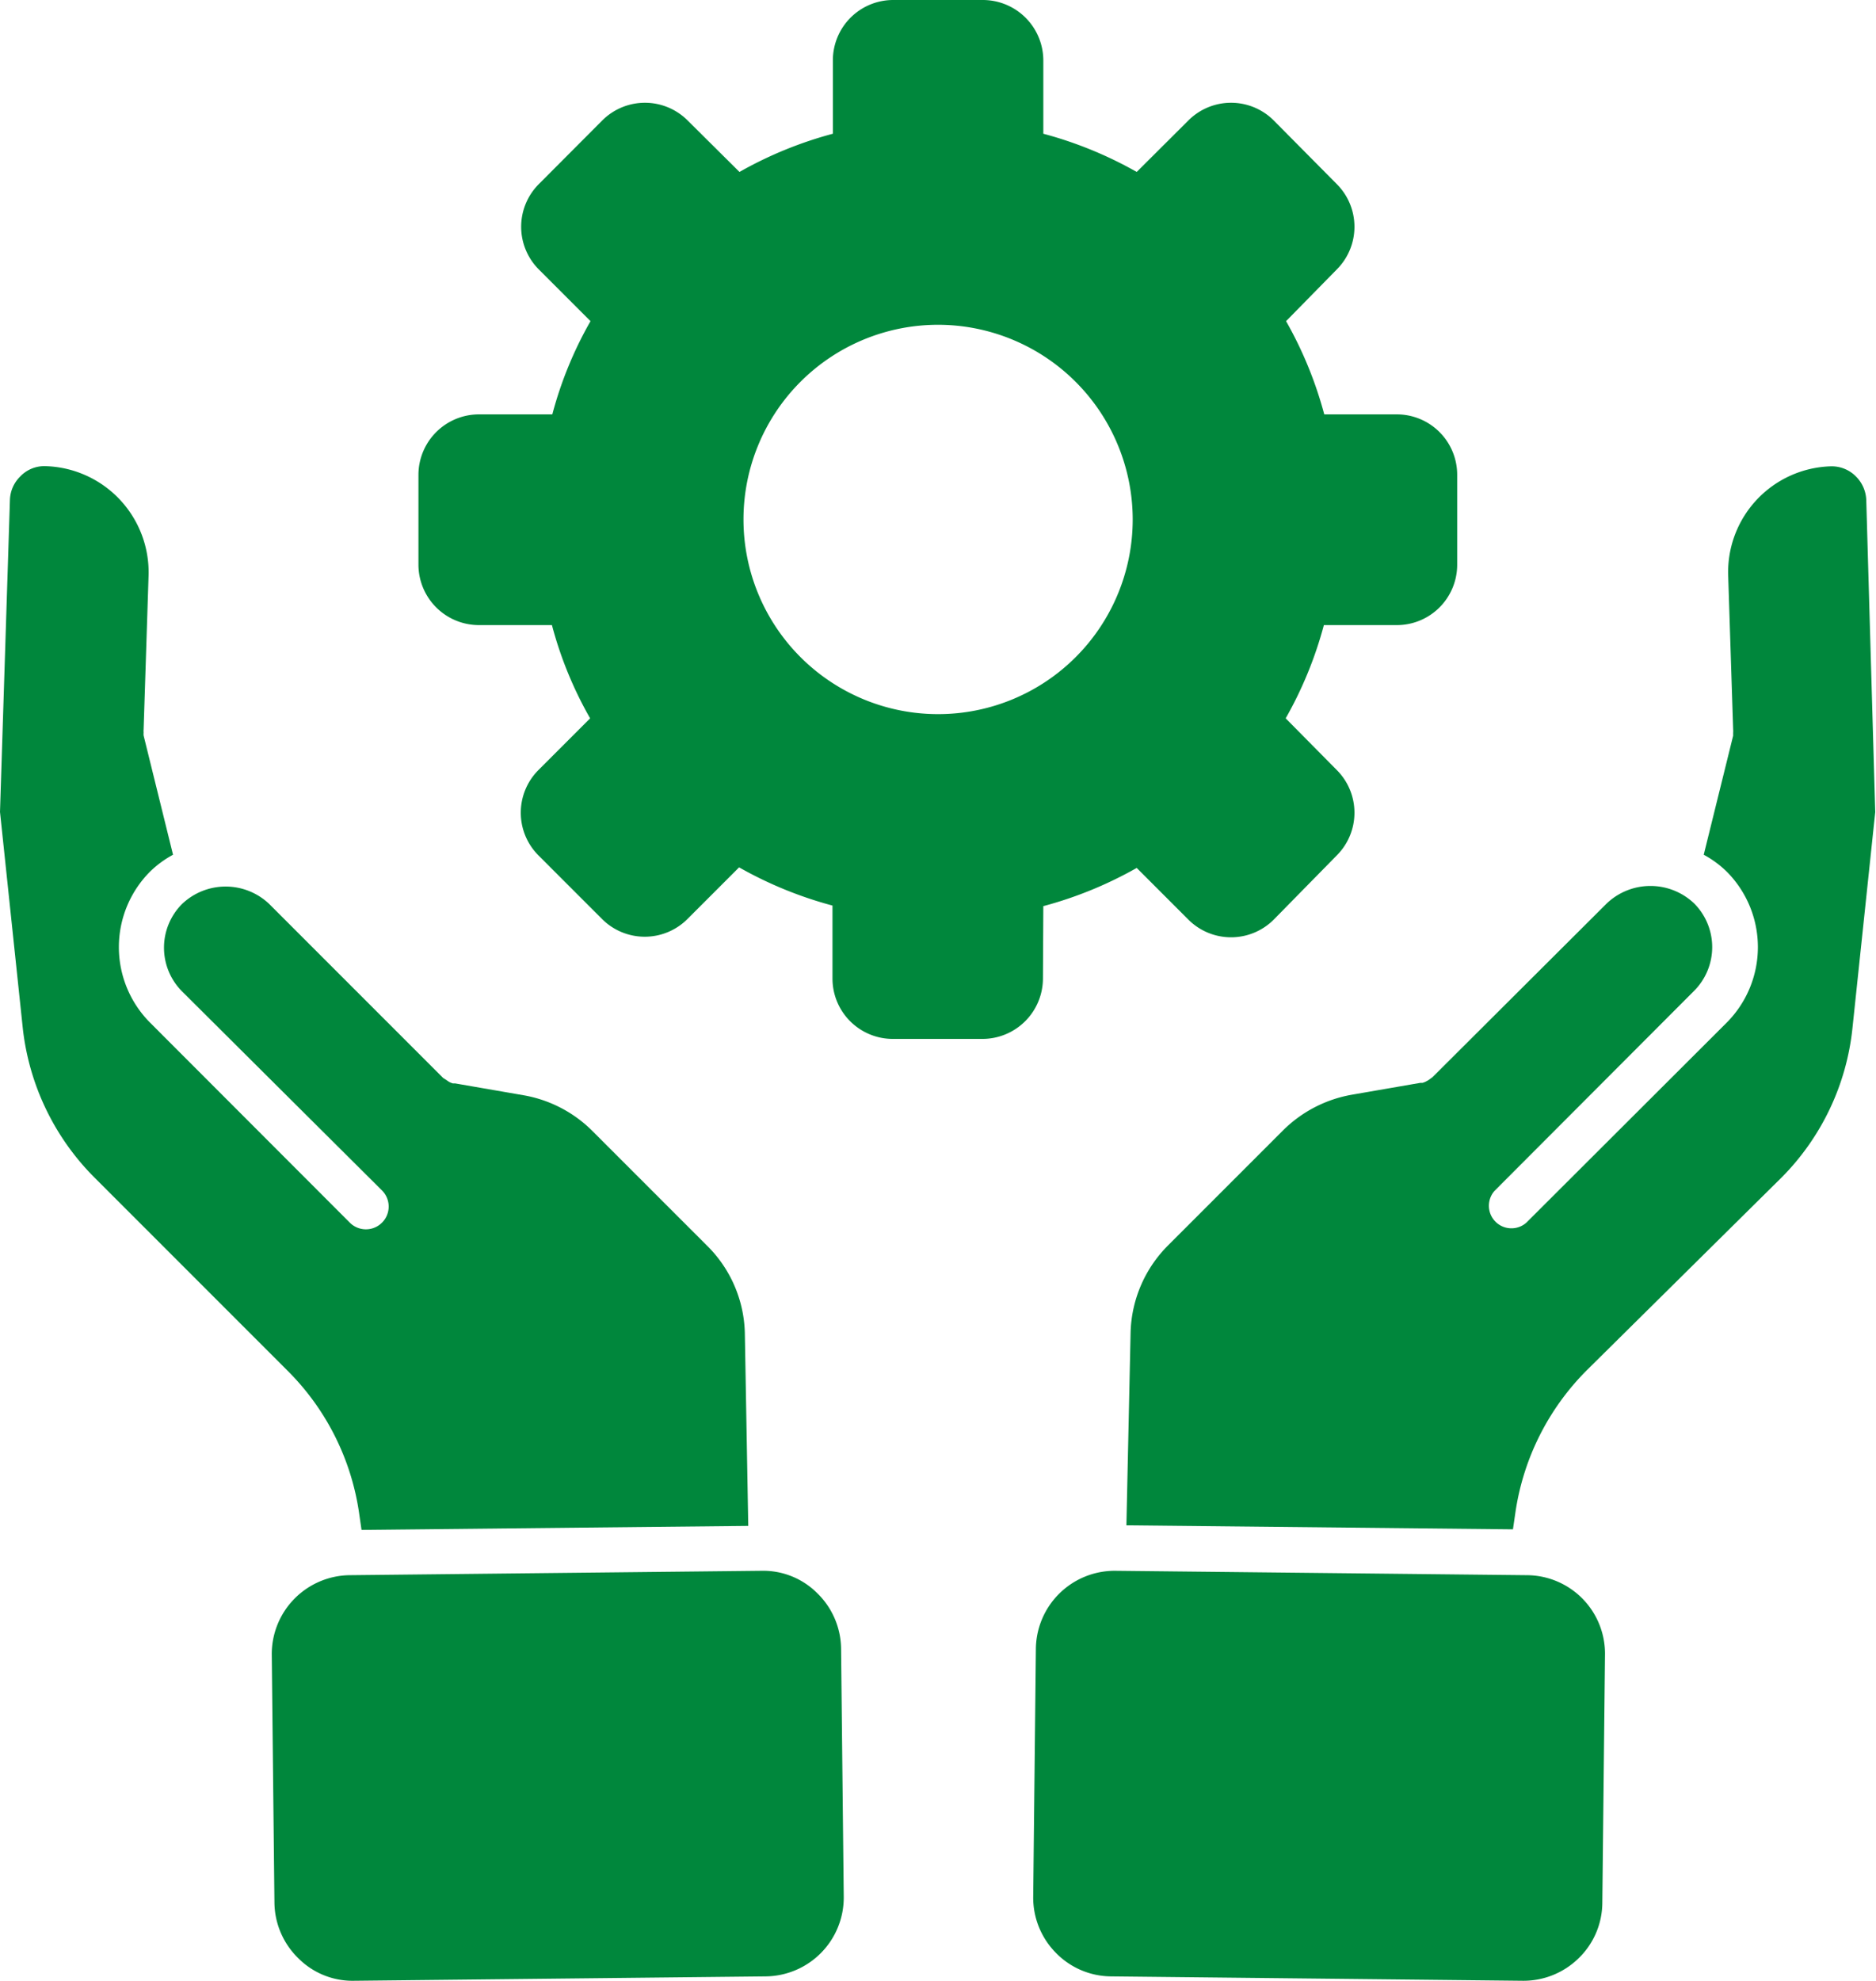
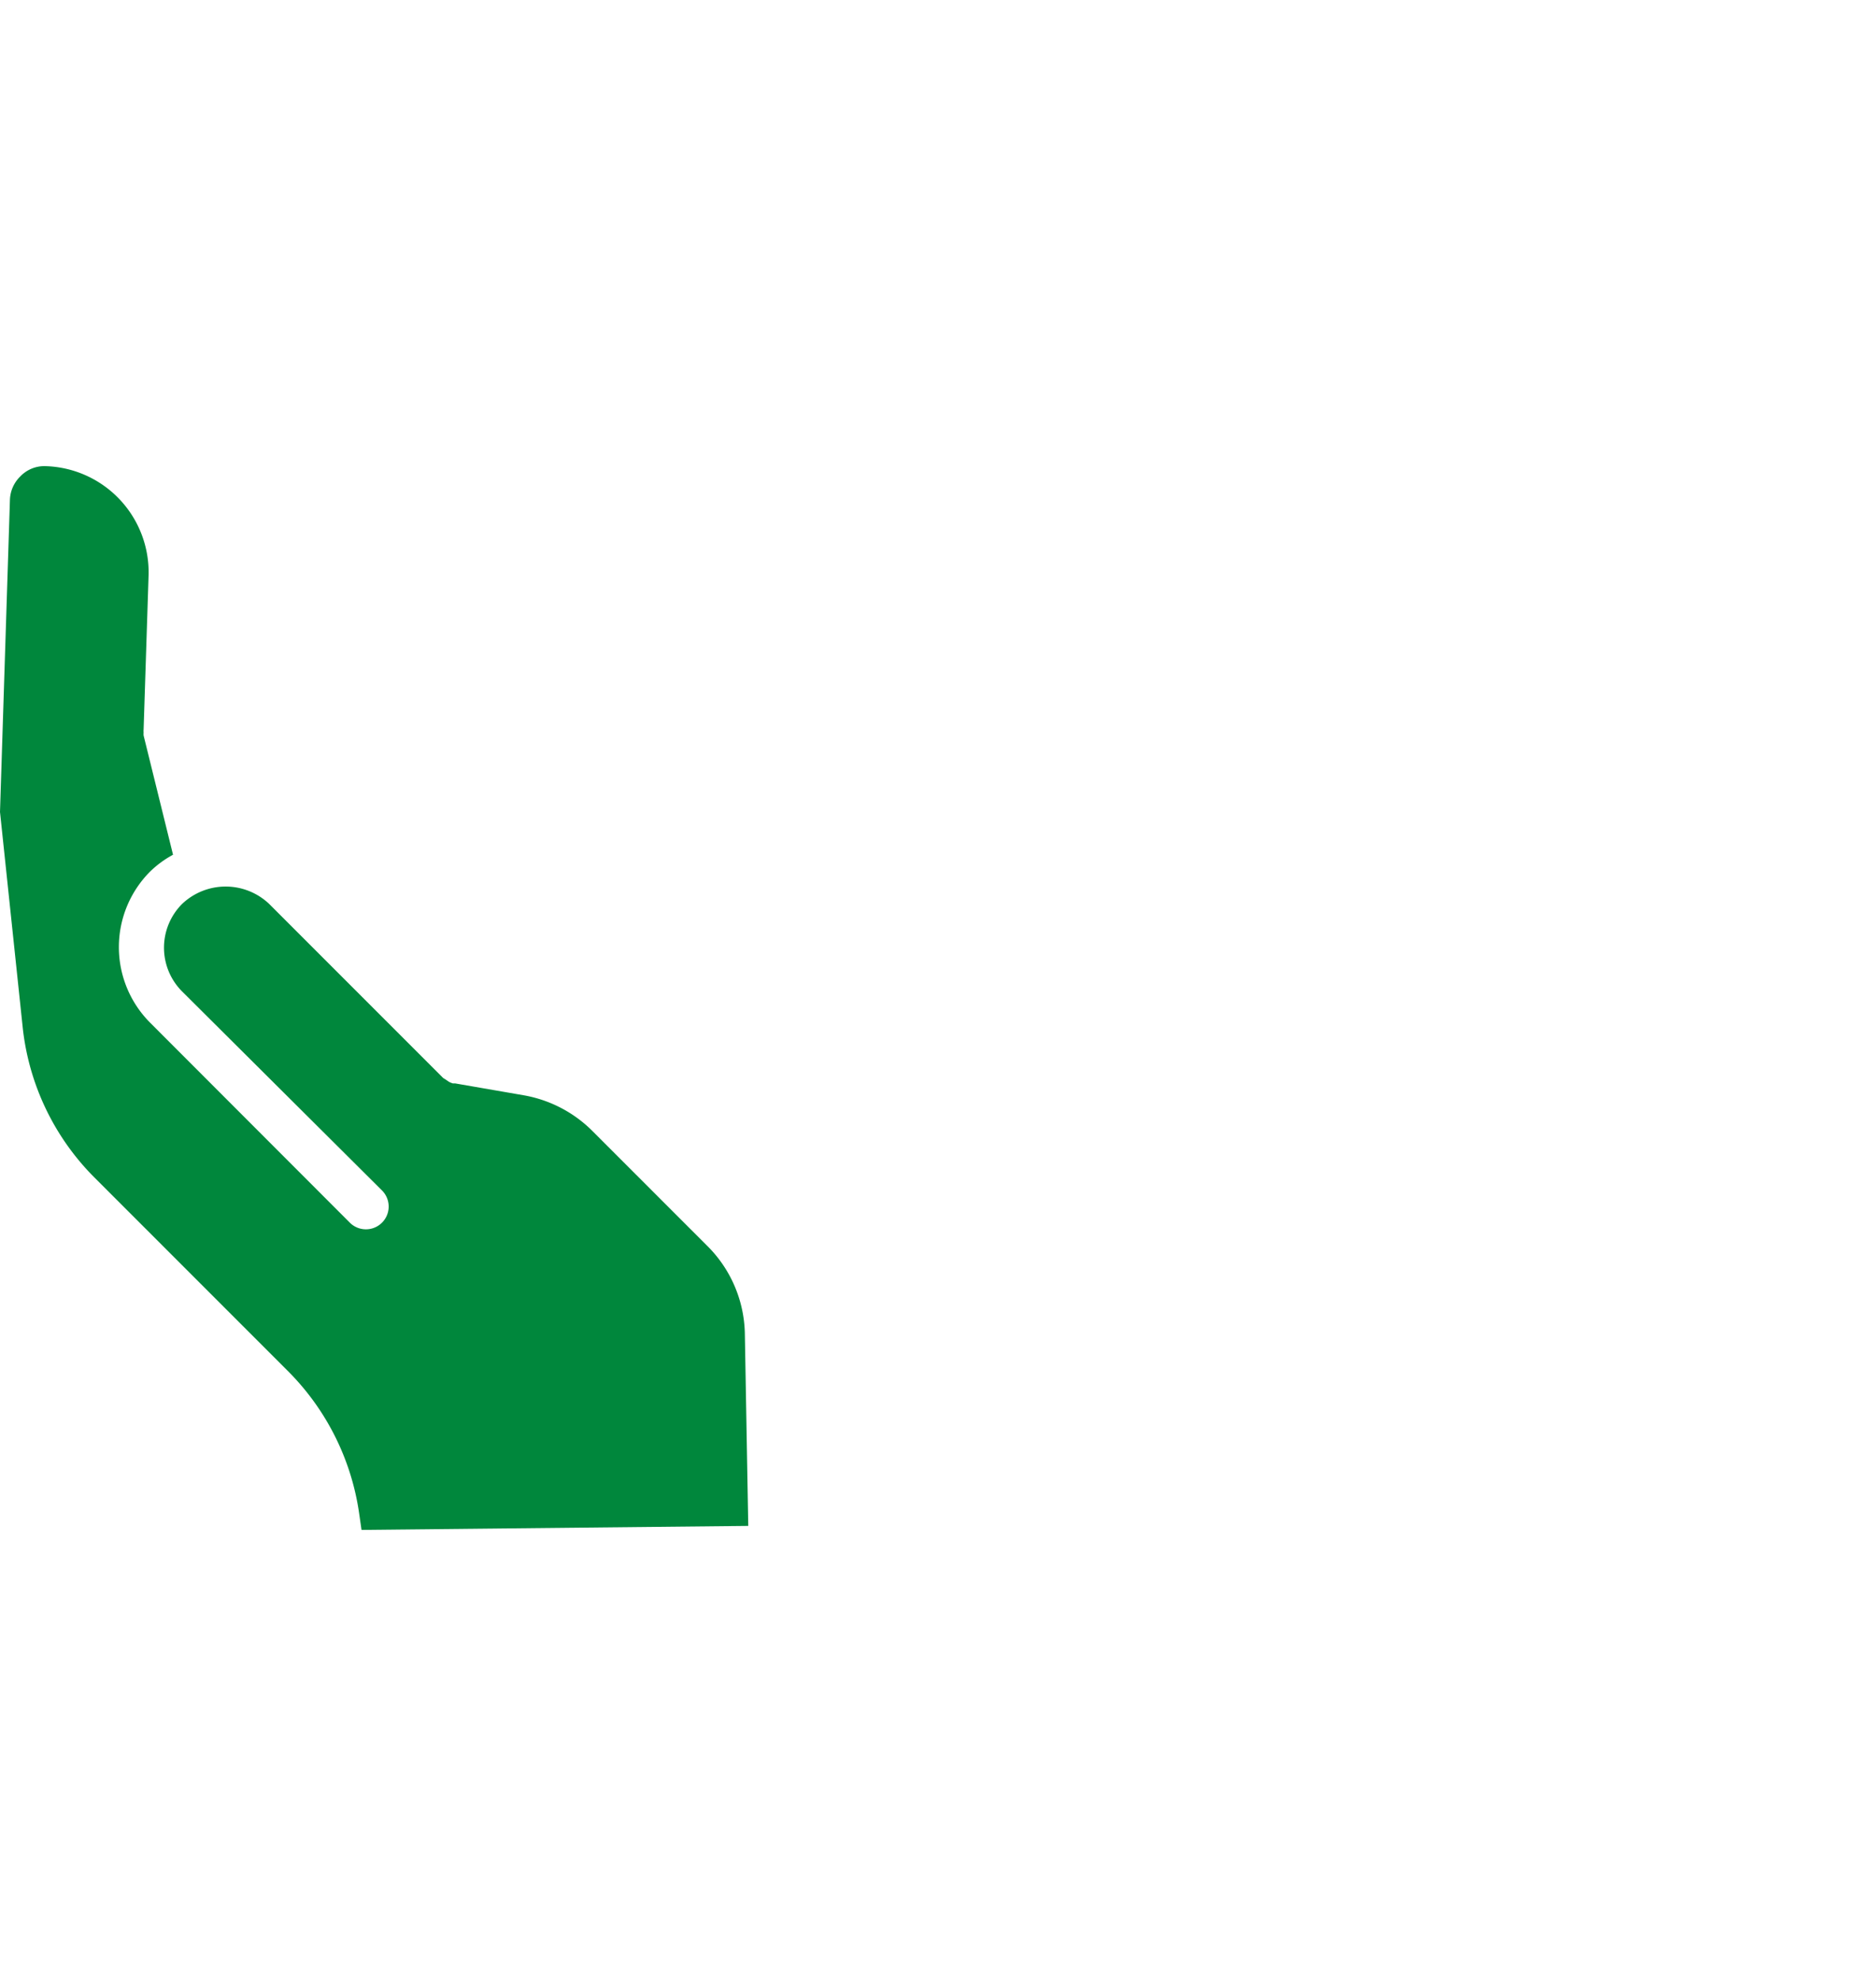
<svg xmlns="http://www.w3.org/2000/svg" viewBox="0 0 98.23 103.68">
  <defs>
    <style>.cls-1{fill:#00873c;}</style>
  </defs>
  <g id="レイヤー_2" data-name="レイヤー 2">
    <g id="レイヤー_1-2" data-name="レイヤー 1">
      <path class="cls-1" d="M18.8,79.18l.13.9,20.25-.21L39,69.75a6.65,6.65,0,0,0-2-4.57l-6-6a6.73,6.73,0,0,0-3.58-1.85l-3.58-.62-.12,0a1,1,0,0,1-.22-.09l-.19-.13a1.05,1.05,0,0,1-.11-.07l-9.1-9.1a3.31,3.31,0,0,0-4.57,0,3.24,3.24,0,0,0,0,4.57L20,62.31A1.18,1.18,0,1,1,18.32,64L7.86,53.53a5.6,5.6,0,0,1,0-7.91,5.37,5.37,0,0,1,1.2-.88L7.52,38.5a.85.85,0,0,1,0-.16.76.76,0,0,1,0-.16l.26-8.07A5.56,5.56,0,0,0,2.39,24.4a1.74,1.74,0,0,0-1.33.54,1.79,1.79,0,0,0-.54,1.23L0,42.5,1.19,53.79a13.09,13.09,0,0,0,3.74,7.83L15.05,71.74A13.18,13.18,0,0,1,18.8,79.18Z" />
-       <path class="cls-1" d="M42.8,83.4a4,4,0,0,0-2.92-1.18l-21.57.23a4.13,4.13,0,0,0-4.08,4.16l.14,13a4.12,4.12,0,0,0,1.25,2.89,4,4,0,0,0,2.91,1.18l21.57-.23a4.13,4.13,0,0,0,4.08-4.16l-.14-13A4.11,4.11,0,0,0,42.8,83.4Z" />
-       <path class="cls-1" d="M97.72,26.17a1.83,1.83,0,0,0-.54-1.23,1.78,1.78,0,0,0-1.35-.53,5.54,5.54,0,0,0-5.34,5.71l.26,8.06a1,1,0,0,1,0,.17s0,.1,0,.16l-1.54,6.23a5.37,5.37,0,0,1,1.2.88,5.6,5.6,0,0,1,0,7.91L79.92,64a1.18,1.18,0,0,1-1.67-1.66L88.71,51.86a3.24,3.24,0,0,0,0-4.57,3.32,3.32,0,0,0-4.58,0L75,56.39l-.1.07a1,1,0,0,1-.2.13.85.85,0,0,1-.22.09s-.07,0-.11,0l-3.58.62a6.76,6.76,0,0,0-3.59,1.85l-6,6a6.69,6.69,0,0,0-2,4.57l-.22,10.12,20.24.21.13-.89a13.23,13.23,0,0,1,3.75-7.45L93.3,61.62A13,13,0,0,0,97,53.79l1.19-11.28Z" />
-       <path class="cls-1" d="M79.93,82.45l-21.57-.23h0a4.13,4.13,0,0,0-4.12,4.07l-.14,13a4.11,4.11,0,0,0,1.18,2.92,4.07,4.07,0,0,0,2.89,1.24l21.57.23a4.13,4.13,0,0,0,2.92-1.18,4.07,4.07,0,0,0,1.24-2.89l.14-13A4.11,4.11,0,0,0,79.93,82.45Z" />
-       <path class="cls-1" d="M54.63,47.43a20.78,20.78,0,0,0,4.89-2l2.71,2.71a3.16,3.16,0,0,0,4.46,0L70,44.77a3.16,3.16,0,0,0,0-4.46L67.32,37.6a20.68,20.68,0,0,0,2-4.88h3.82a3.16,3.16,0,0,0,3.16-3.16V24.85a3.16,3.16,0,0,0-3.16-3.16H69.34a20.68,20.68,0,0,0-2-4.88L70,14.1a3.16,3.16,0,0,0,0-4.46L66.69,6.3a3.16,3.16,0,0,0-4.46,0L59.52,9a20.78,20.78,0,0,0-4.89-2V3.16A3.17,3.17,0,0,0,51.47,0h-4.7a3.16,3.16,0,0,0-3.16,3.16V7a20.78,20.78,0,0,0-4.89,2L36,6.3a3.16,3.16,0,0,0-4.46,0L28.21,9.64a3.16,3.16,0,0,0,0,4.46l2.71,2.71a20.27,20.27,0,0,0-2,4.88H25.07a3.17,3.17,0,0,0-3.16,3.16v4.71a3.17,3.17,0,0,0,3.16,3.16H28.9a20.27,20.27,0,0,0,2,4.88l-2.71,2.71a3.16,3.16,0,0,0,0,4.46l3.34,3.34a3.16,3.16,0,0,0,4.46,0l2.71-2.71a20.78,20.78,0,0,0,4.89,2v3.82a3.16,3.16,0,0,0,3.16,3.16h4.7a3.17,3.17,0,0,0,3.16-3.16ZM59.31,27.2A10.19,10.19,0,1,1,49.12,17,10.2,10.2,0,0,1,59.31,27.2Z" />
    </g>
  </g>
</svg>